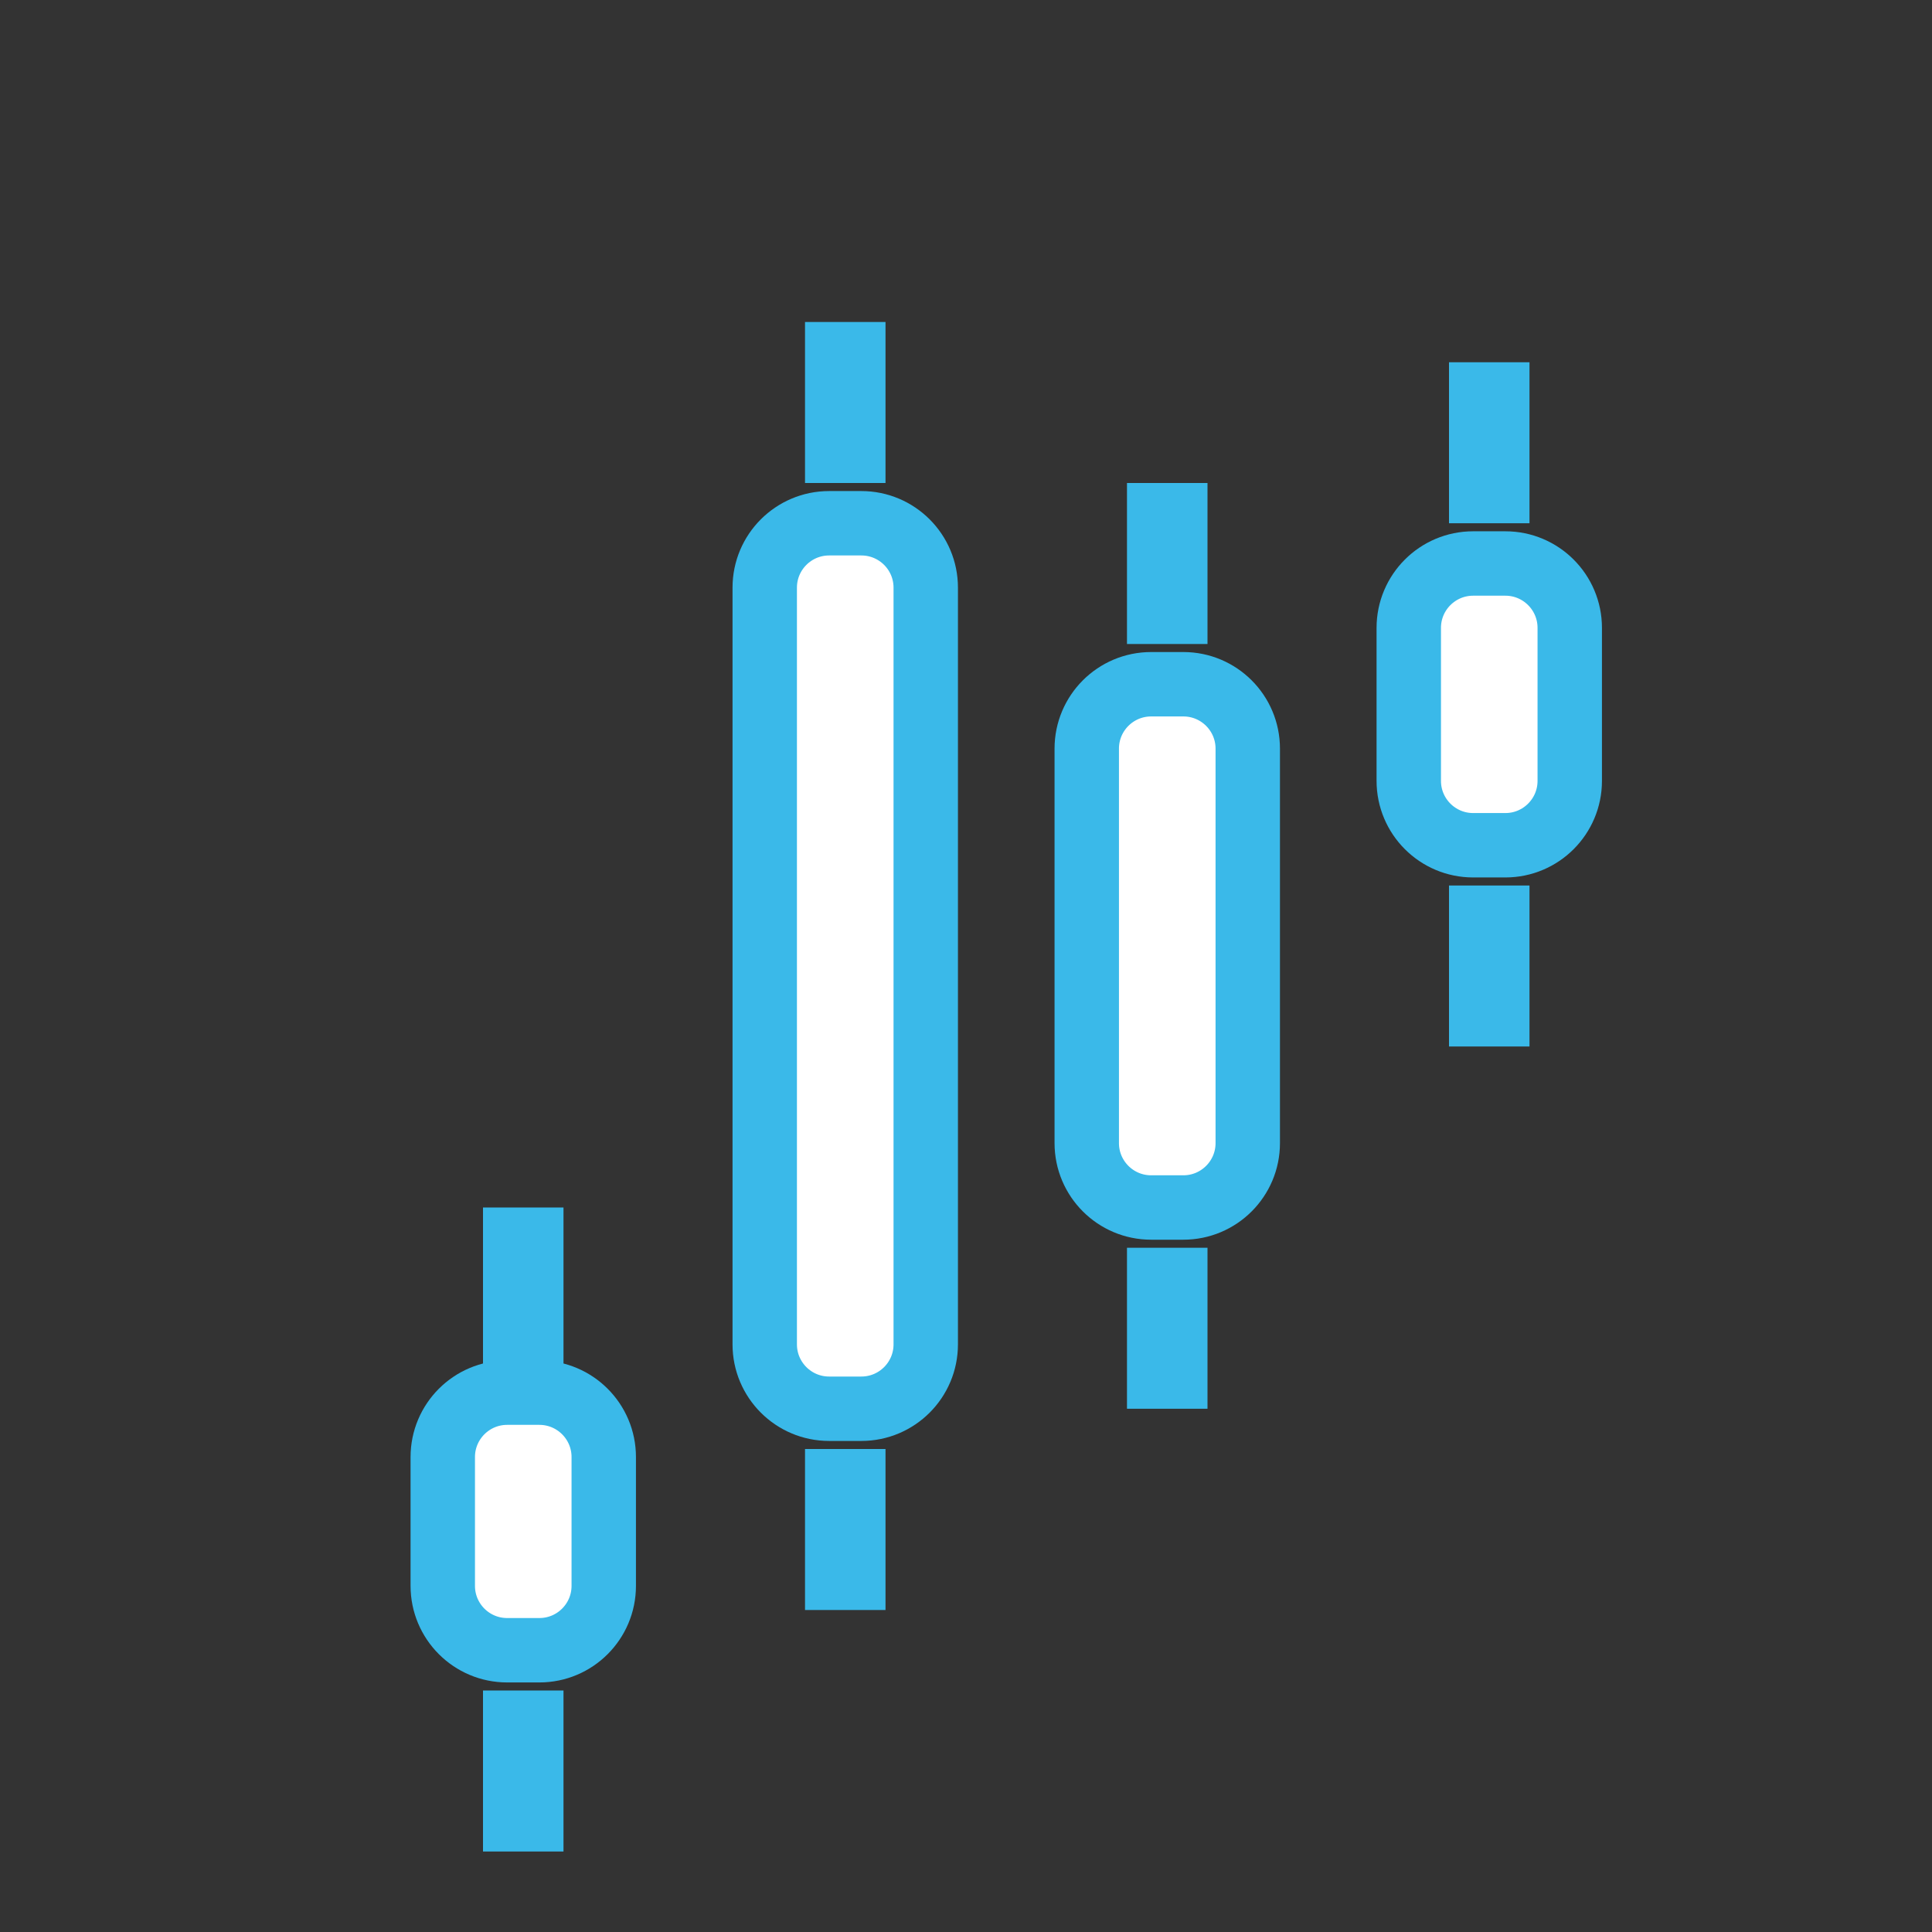
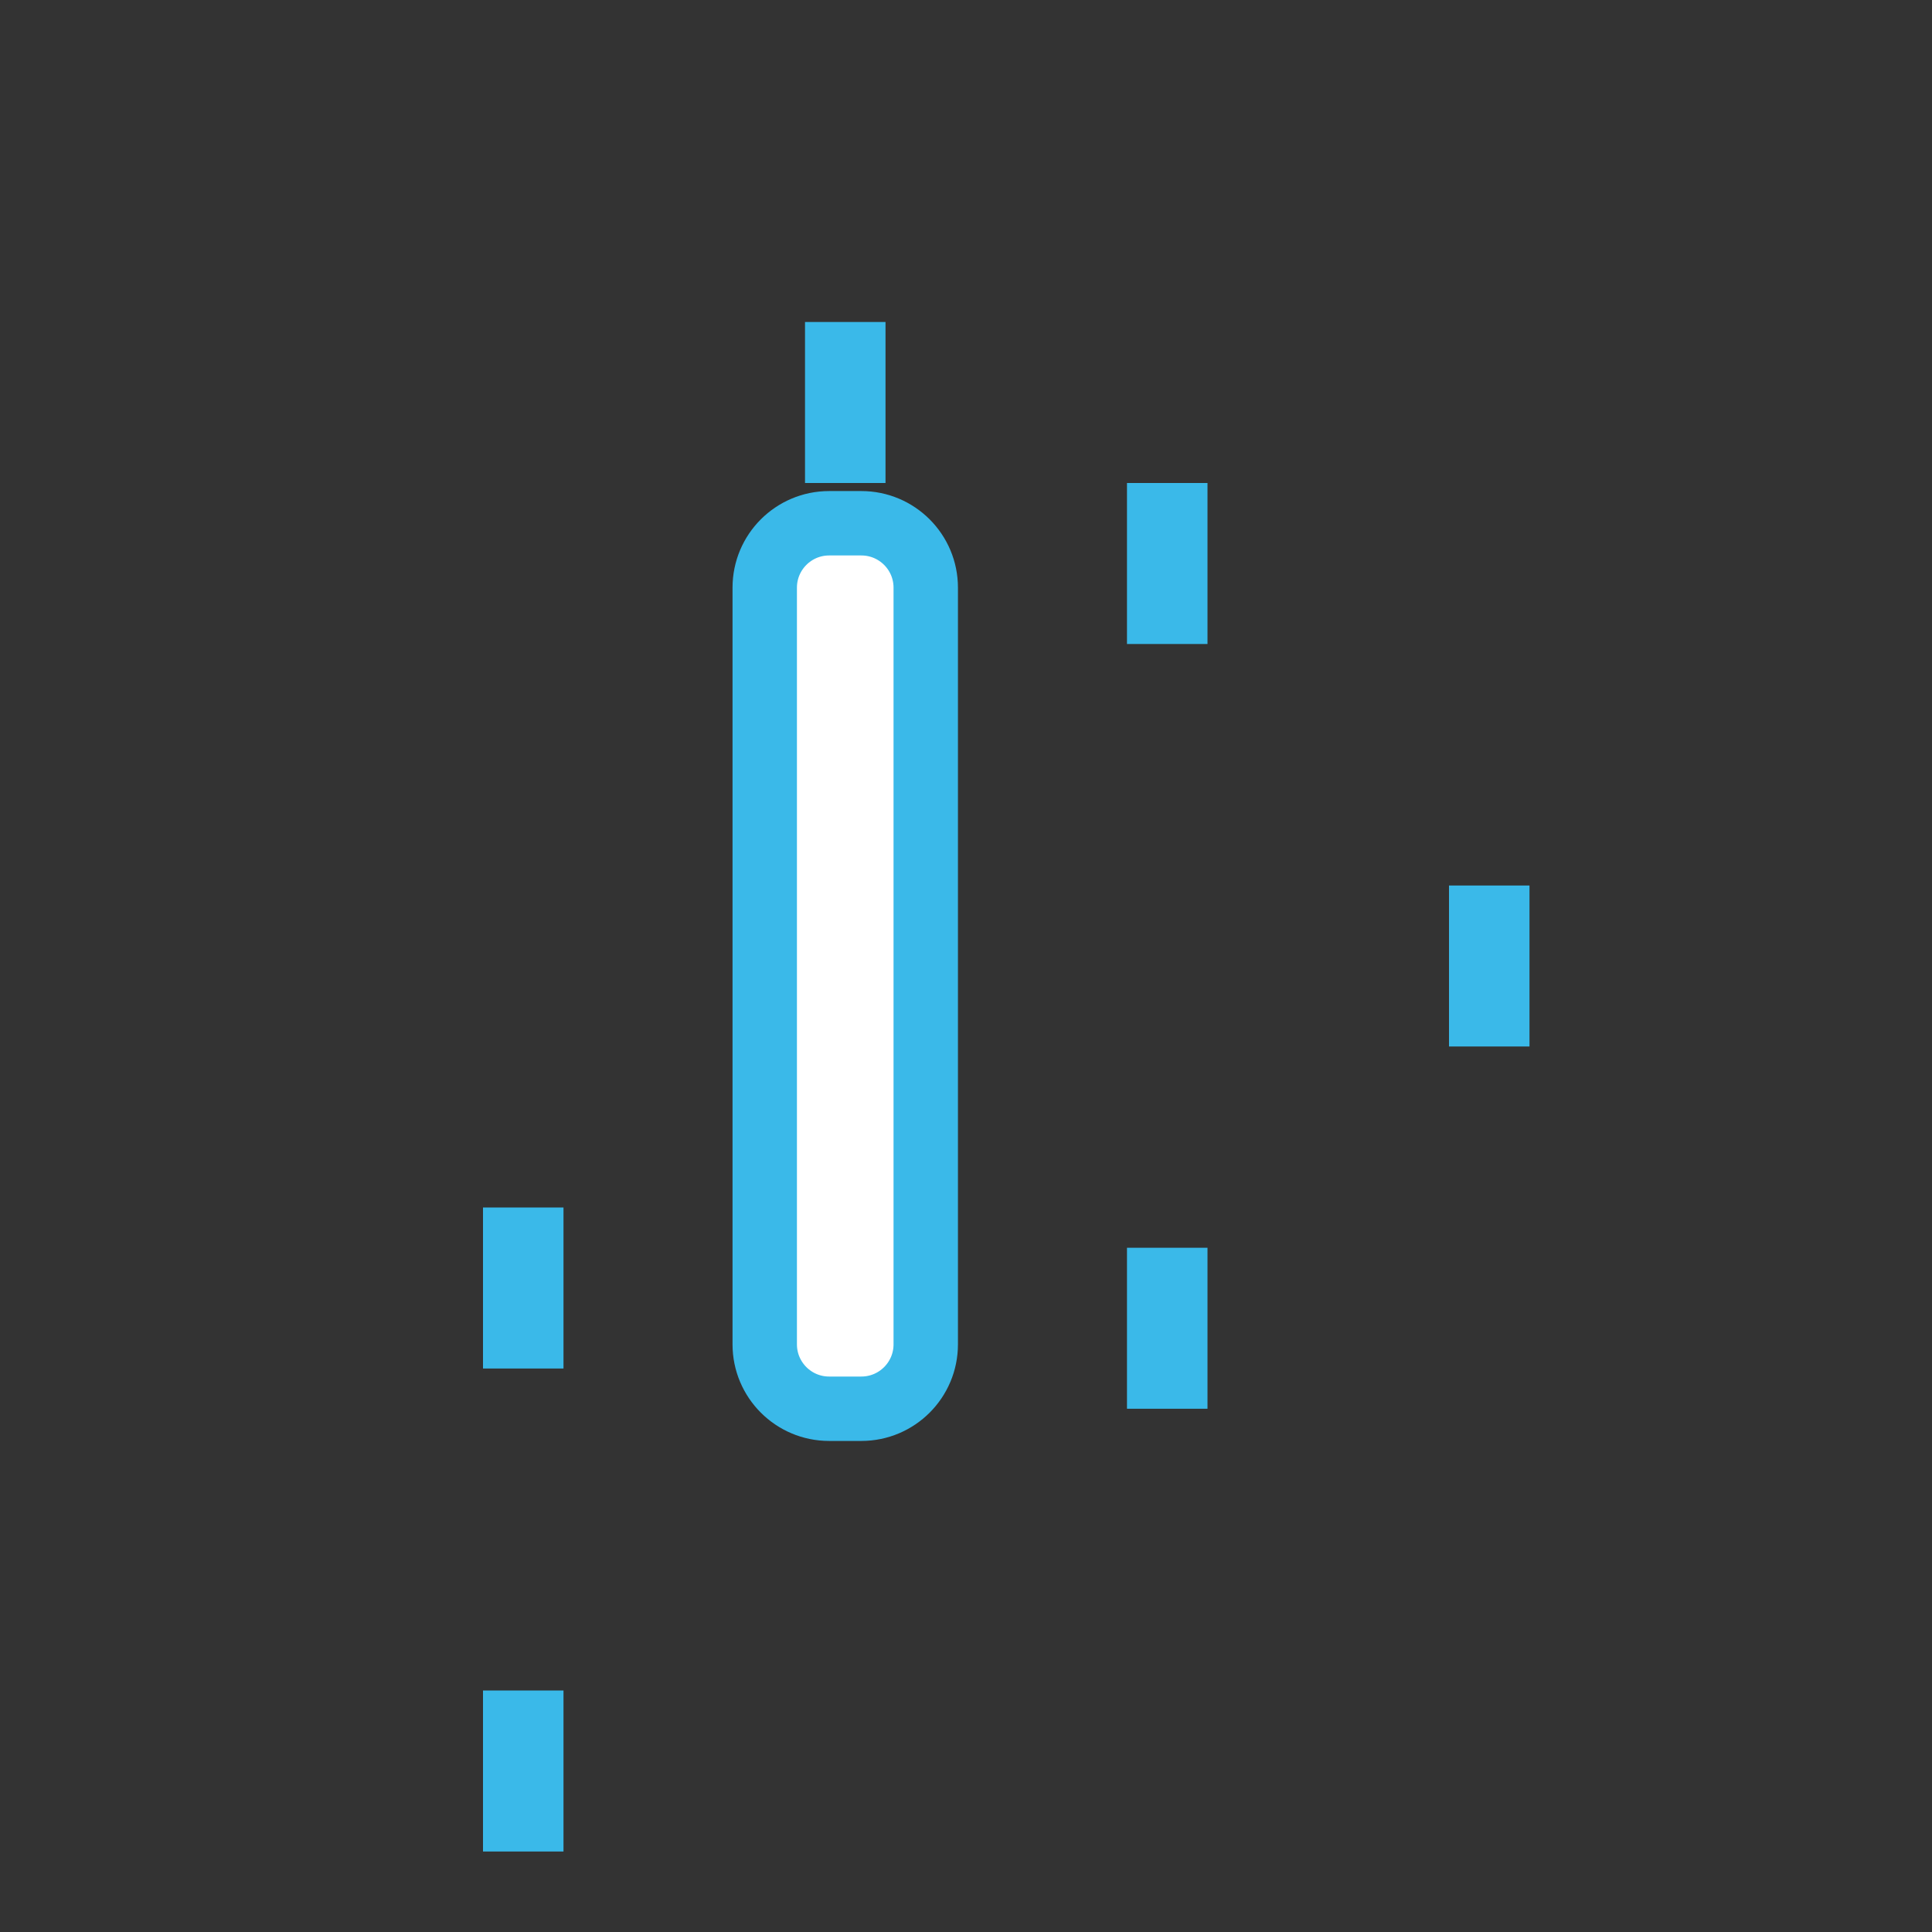
<svg xmlns="http://www.w3.org/2000/svg" width="80" height="80" viewBox="0 0 80 80" fill="none">
  <rect x="0" y="0" width="80" height="80" fill="#333333" stroke="none" />
  <g clip-path="url(#clip0_59_715)">
-     <path d="M62.334 23.333H61C59.527 23.333 58.334 24.527 58.334 26V32.333C58.334 33.806 59.527 35 61 35H62.334C63.806 35 65 33.806 65 32.333V26C65 24.527 63.806 23.333 62.334 23.333Z" fill="white" stroke="#3AB9E9" stroke-width="2.667" />
    <path d="M23.333 50H20V56.667H23.333V50Z" fill="#3AB9E9" />
    <path d="M36.667 13.333H33.334V20H36.667V13.333Z" fill="#3AB9E9" />
-     <path d="M36.667 60H33.334V66.667H36.667V60Z" fill="#3AB9E9" />
    <path d="M50 20H46.666V26.667H50V20Z" fill="#3AB9E9" />
    <path d="M50 51.667H46.666V58.333H50V51.667Z" fill="#3AB9E9" />
-     <path d="M63.333 15H60V21.667H63.333V15Z" fill="#3AB9E9" />
    <path d="M63.333 36.667H60V43.333H63.333V36.667Z" fill="#3AB9E9" />
    <path d="M23.333 70H20V76.667H23.333V70Z" fill="#3AB9E9" />
-     <path d="M49 28.333H47.667C46.194 28.333 45 29.527 45 31V47.333C45 48.806 46.194 50 47.667 50H49C50.473 50 51.667 48.806 51.667 47.333V31C51.667 29.527 50.473 28.333 49 28.333Z" fill="white" stroke="#3AB9E9" stroke-width="2.667" />
    <path d="M35.666 21.667H34.333C32.86 21.667 31.666 22.861 31.666 24.333V55.667C31.666 57.139 32.86 58.333 34.333 58.333H35.666C37.139 58.333 38.333 57.139 38.333 55.667V24.333C38.333 22.861 37.139 21.667 35.666 21.667Z" fill="white" stroke="#3AB9E9" stroke-width="2.667" />
-     <path d="M22.334 57.667H21C19.527 57.667 18.334 58.861 18.334 60.333V65.667C18.334 67.139 19.527 68.333 21 68.333H22.334C23.806 68.333 25 67.139 25 65.667V60.333C25 58.861 23.806 57.667 22.334 57.667Z" fill="white" stroke="#3AB9E9" stroke-width="2.667" />
  </g>
  <defs>
    <clipPath id="clip0_59_715">
      <rect width="80" height="80" fill="white" />
    </clipPath>
  </defs>
</svg>